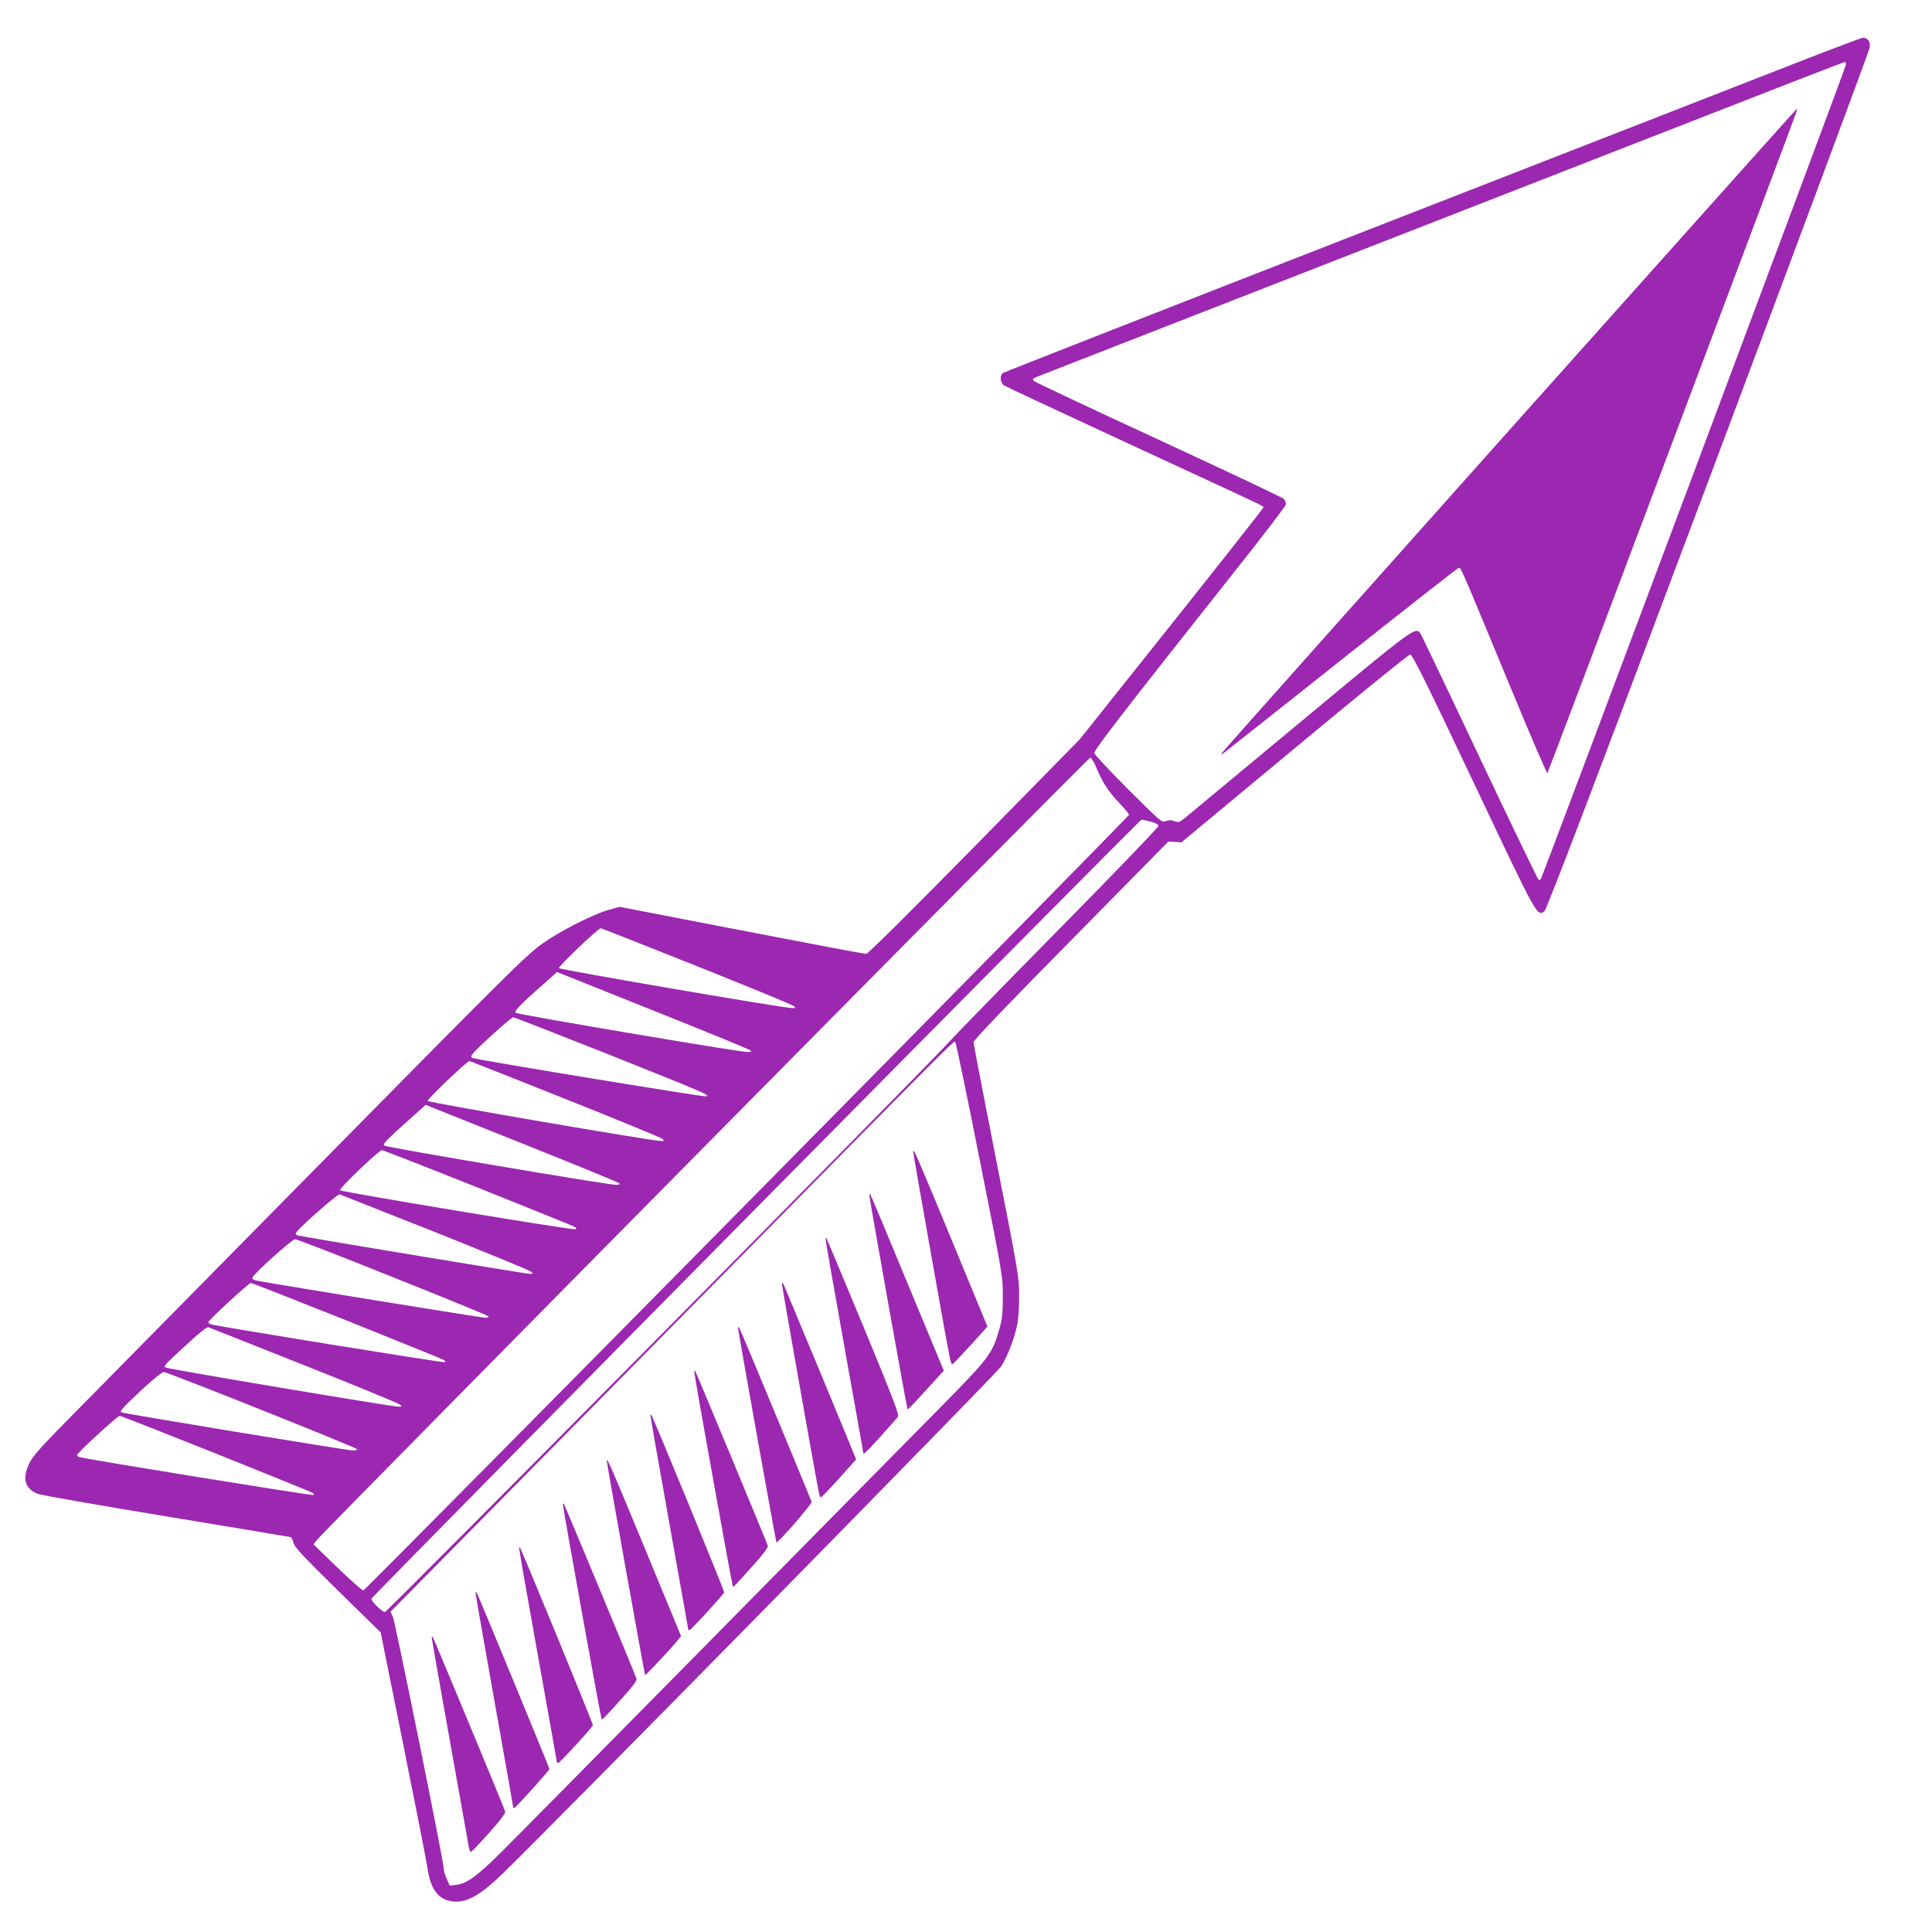
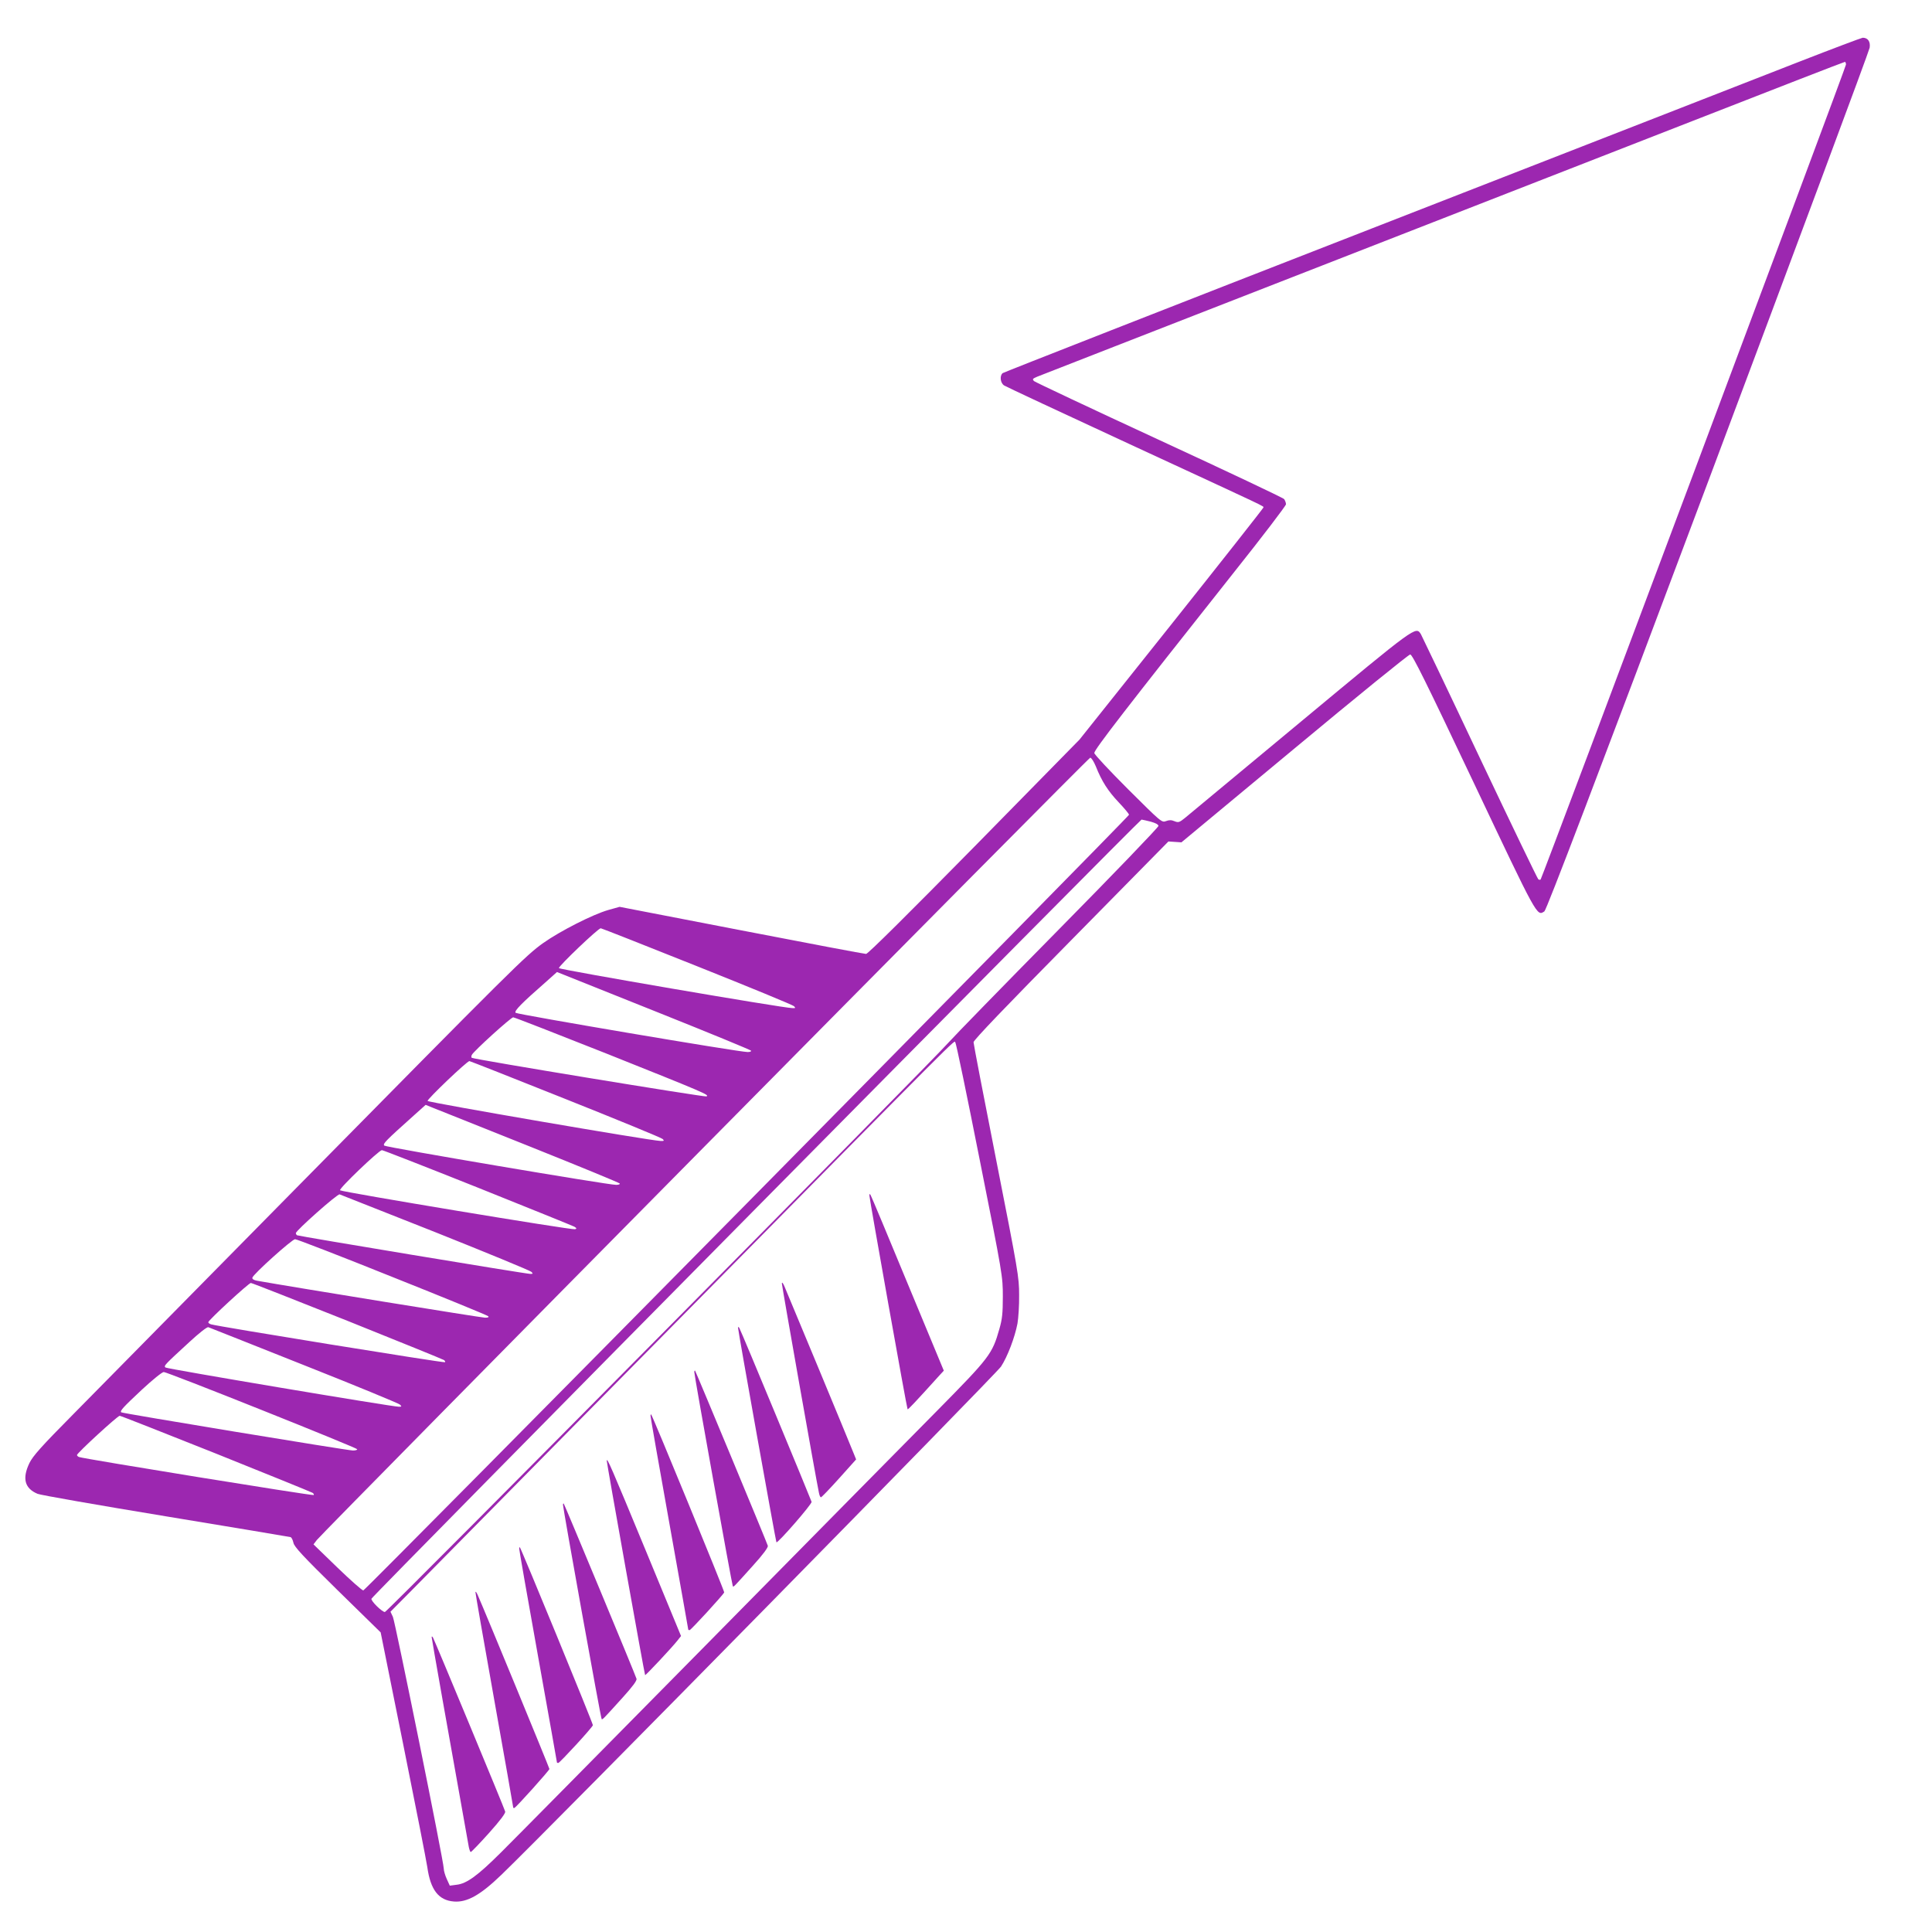
<svg xmlns="http://www.w3.org/2000/svg" version="1.0" width="1280pt" height="1280pt" viewBox="0 0 1280 1280" preserveAspectRatio="xMidYMid meet">
  <g transform="translate(0,1280) scale(0.1,-0.1)" fill="#9c27b0" stroke="none">
    <path d="M11920 12391 c-223 -87 -1498 -585 -2835 -1106 -1337 -521 -2436 -952 -2442 -957 -21 -17 -16 -66 10 -82 12 -8 387 -183 832 -389 949 -439 885 -408 885 -420 0 -4 -274 -352 -609 -773 l-609 -764 -697 -710 c-444 -451 -705 -710 -717 -710 -11 0 -382 70 -826 156 l-807 156 -75 -21 c-104 -30 -316 -138 -430 -218 -119 -85 -189 -155 -1661 -1648 -656 -665 -1310 -1329 -1454 -1475 -211 -213 -267 -276 -290 -323 -49 -102 -32 -168 54 -204 18 -8 401 -75 850 -149 449 -74 821 -136 827 -138 6 -3 14 -19 18 -37 5 -27 63 -89 292 -314 l286 -280 149 -740 c82 -407 154 -774 160 -815 21 -150 74 -220 176 -228 87 -7 175 42 315 177 311 299 3276 3316 3310 3367 43 66 91 192 109 285 6 35 12 120 11 189 0 119 -7 159 -151 890 -83 420 -151 774 -151 785 0 14 215 238 646 675 l645 655 43 -3 43 -3 749 622 c412 343 757 623 767 623 14 1 105 -183 420 -848 426 -899 419 -887 469 -854 14 10 339 861 1085 2848 585 1559 1067 2853 1070 2874 6 41 -12 66 -46 66 -9 -1 -198 -72 -421 -159z m310 -19 c0 -18 -2013 -5388 -2023 -5399 -3 -3 -10 -2 -15 1 -5 3 -179 364 -387 803 -207 439 -384 808 -391 821 -34 54 -27 59 -795 -579 -398 -331 -743 -617 -767 -637 -38 -31 -45 -33 -70 -23 -21 9 -36 9 -57 1 -28 -11 -33 -6 -252 212 -122 122 -223 230 -223 239 0 23 205 288 922 1193 192 241 348 446 348 455 0 10 -6 25 -12 34 -7 9 -380 185 -828 392 -448 207 -821 383 -829 390 -13 13 -10 16 20 29 19 8 779 304 1689 659 910 355 2105 821 2655 1036 550 215 1003 391 1008 391 4 0 7 -8 7 -18z m-4970 -4649 c39 -99 81 -164 152 -239 37 -39 68 -76 68 -82 0 -13 -5057 -5136 -5073 -5139 -7 -1 -84 67 -171 151 l-159 154 22 29 c46 58 5112 5183 5124 5183 8 0 24 -26 37 -57z m365 -367 c32 -9 50 -19 50 -28 0 -9 -299 -320 -665 -691 -366 -371 -690 -704 -720 -738 -116 -133 -3724 -3779 -3740 -3779 -19 0 -94 74 -89 88 7 20 5091 5162 5102 5162 7 -1 35 -7 62 -14z m-3008 -957 c346 -138 635 -257 643 -265 12 -12 11 -14 -10 -13 -65 1 -1544 255 -1547 265 -4 12 260 264 277 264 5 0 292 -113 637 -251z m-239 -314 c325 -130 595 -241 598 -246 3 -5 -7 -9 -23 -9 -57 0 -1526 249 -1537 260 -11 12 38 62 207 210 l67 60 48 -19 c26 -10 314 -126 640 -256z m-358 -266 c648 -259 684 -274 660 -283 -15 -5 -1545 246 -1555 256 -3 3 -3 11 1 19 11 24 258 248 274 249 8 0 287 -109 620 -241z m2471 -704 c152 -763 153 -771 153 -905 0 -110 -4 -150 -23 -215 -47 -166 -64 -188 -411 -540 -174 -176 -867 -878 -1539 -1560 -673 -682 -1282 -1299 -1355 -1371 -151 -150 -224 -204 -291 -211 l-45 -6 -20 44 c-11 24 -20 55 -20 69 0 46 -322 1635 -337 1668 l-16 34 135 136 c74 75 852 864 1728 1752 1973 2001 1868 1896 1879 1884 6 -5 78 -355 162 -779z m-2745 404 c346 -138 636 -257 644 -265 12 -12 11 -14 -15 -13 -68 2 -1539 255 -1542 265 -4 11 261 264 277 264 4 0 291 -113 636 -251z m-238 -314 c325 -130 595 -241 598 -246 3 -5 -8 -9 -24 -9 -56 0 -1525 249 -1536 260 -11 12 5 29 196 200 l78 70 47 -19 c27 -10 315 -126 641 -256z m-343 -273 c341 -137 629 -253 640 -259 16 -10 17 -13 5 -17 -18 -7 -1547 247 -1557 258 -10 10 257 265 277 266 8 0 294 -112 635 -248z m-280 -296 c341 -136 627 -254 635 -262 12 -12 12 -14 -6 -14 -29 0 -1535 250 -1546 256 -4 3 -8 9 -8 14 0 17 275 261 290 257 8 -3 294 -116 635 -251z m-286 -296 c344 -137 629 -254 635 -260 7 -7 0 -10 -21 -10 -23 0 -1276 203 -1511 245 -21 4 -32 11 -30 20 5 23 262 254 283 255 11 0 301 -112 644 -250z m-299 -290 c344 -138 632 -255 640 -260 8 -5 12 -12 8 -15 -5 -6 -1506 237 -1550 251 -10 3 -18 9 -18 14 0 13 268 260 282 260 7 0 294 -113 638 -250z m-285 -295 c341 -135 627 -253 635 -261 12 -12 12 -14 -7 -14 -45 0 -1538 251 -1547 260 -12 12 -5 18 159 169 65 60 116 100 125 98 8 -3 294 -116 635 -252z m-283 -296 c346 -138 631 -255 634 -260 3 -5 -10 -9 -28 -9 -39 1 -1527 246 -1535 253 -9 10 12 33 137 150 70 65 134 117 145 117 11 0 302 -113 647 -251z m-302 -289 c344 -138 632 -255 640 -260 8 -5 12 -12 8 -15 -6 -6 -1524 240 -1555 252 -7 3 -13 9 -13 13 0 13 269 260 283 260 7 0 293 -113 637 -250z" />
-     <path d="M10003 9954 c-1044 -1170 -1902 -2133 -1907 -2142 -8 -13 -6 -13 11 -1 11 8 363 286 782 619 419 333 768 606 775 608 15 3 7 21 347 -800 129 -312 237 -564 241 -560 6 6 1608 4260 1646 4370 6 17 9 32 7 32 -2 0 -857 -957 -1902 -2126z" />
-     <path d="M6050 5170 c0 -14 217 -1240 241 -1357 6 -29 14 -53 17 -53 4 0 58 57 121 126 l113 125 -232 562 c-236 571 -259 624 -260 597z" />
    <path d="M5760 4879 c0 -20 248 -1411 253 -1416 3 -3 48 44 215 229 l25 27 -238 573 c-130 315 -241 580 -246 588 -7 13 -8 13 -9 -1z" />
-     <path d="M5470 4588 c0 -8 56 -329 125 -714 69 -384 125 -700 125 -702 0 -11 26 14 116 113 54 61 105 118 112 127 11 14 -21 99 -228 600 -133 321 -244 585 -246 587 -2 2 -4 -2 -4 -11z" />
    <path d="M5180 4297 c0 -15 226 -1296 246 -1389 3 -16 9 -28 13 -28 4 0 58 56 120 125 l113 126 -17 42 c-23 59 -440 1064 -459 1107 -9 20 -15 27 -16 17z" />
    <path d="M4890 4001 c0 -19 250 -1414 254 -1419 9 -8 237 254 233 268 -7 22 -467 1133 -478 1150 -7 12 -8 12 -9 1z" />
    <path d="M4600 3709 c0 -24 250 -1412 255 -1418 6 -6 1 -11 135 138 66 73 100 119 97 130 -7 24 -477 1154 -482 1160 -3 2 -5 -2 -5 -10z" />
    <path d="M4310 3419 c0 -8 56 -329 125 -713 69 -385 125 -701 125 -703 0 -2 4 -3 9 -3 8 0 223 234 229 250 3 7 -474 1169 -484 1179 -2 2 -4 -2 -4 -10z" />
    <path d="M4020 3122 c0 -17 250 -1416 254 -1420 4 -3 182 187 216 231 l22 28 -232 562 c-234 566 -259 623 -260 599z" />
    <path d="M3730 2830 c0 -23 250 -1414 256 -1419 5 -6 7 -4 139 142 66 73 96 113 92 125 -7 25 -477 1155 -482 1160 -3 3 -5 -1 -5 -8z" />
    <path d="M3440 2539 c0 -9 56 -330 125 -714 69 -384 125 -700 125 -702 0 -2 4 -3 9 -3 9 0 224 233 229 250 3 7 -474 1168 -484 1179 -2 2 -4 -2 -4 -10z" />
    <path d="M3150 2251 c0 -8 56 -330 125 -716 69 -386 125 -705 125 -709 0 -4 4 -6 8 -4 13 5 232 249 232 258 0 7 -429 1049 -474 1150 -8 19 -15 29 -16 21z" />
    <path d="M2860 1953 c0 -10 109 -625 246 -1390 4 -18 9 -33 13 -33 4 0 58 56 120 125 76 85 111 132 108 143 -6 23 -467 1133 -478 1152 -5 9 -9 10 -9 3z" />
  </g>
</svg>